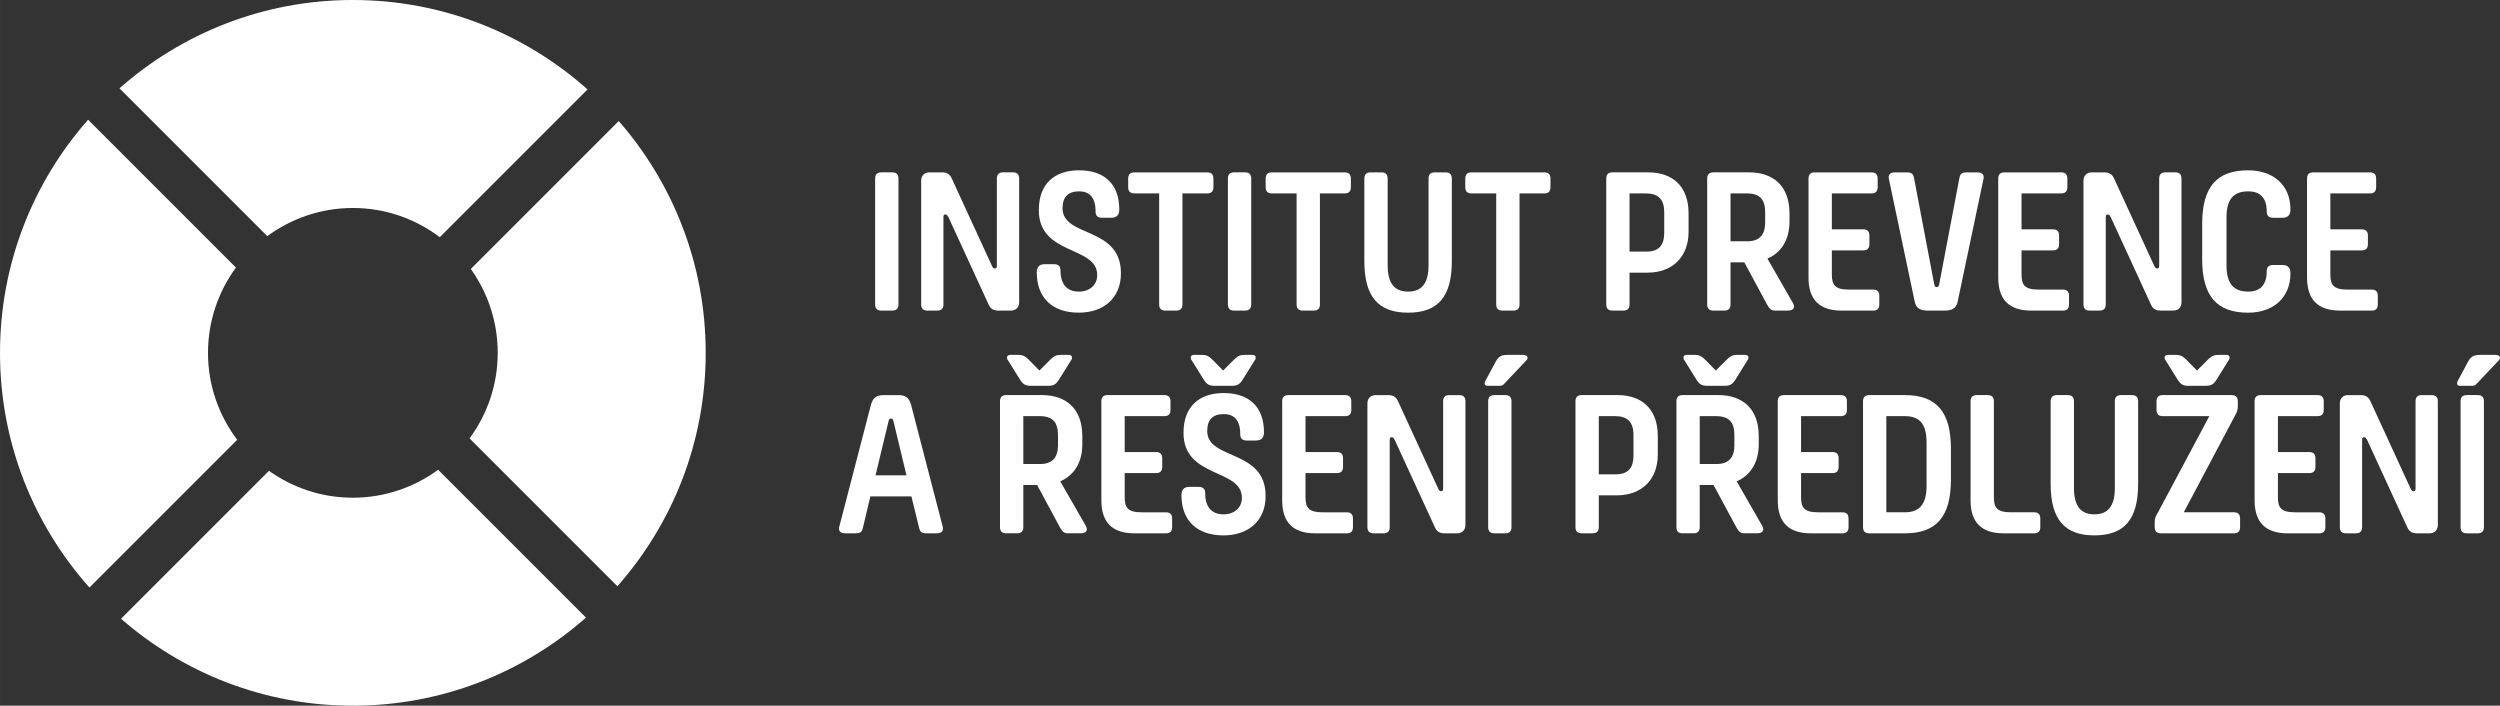
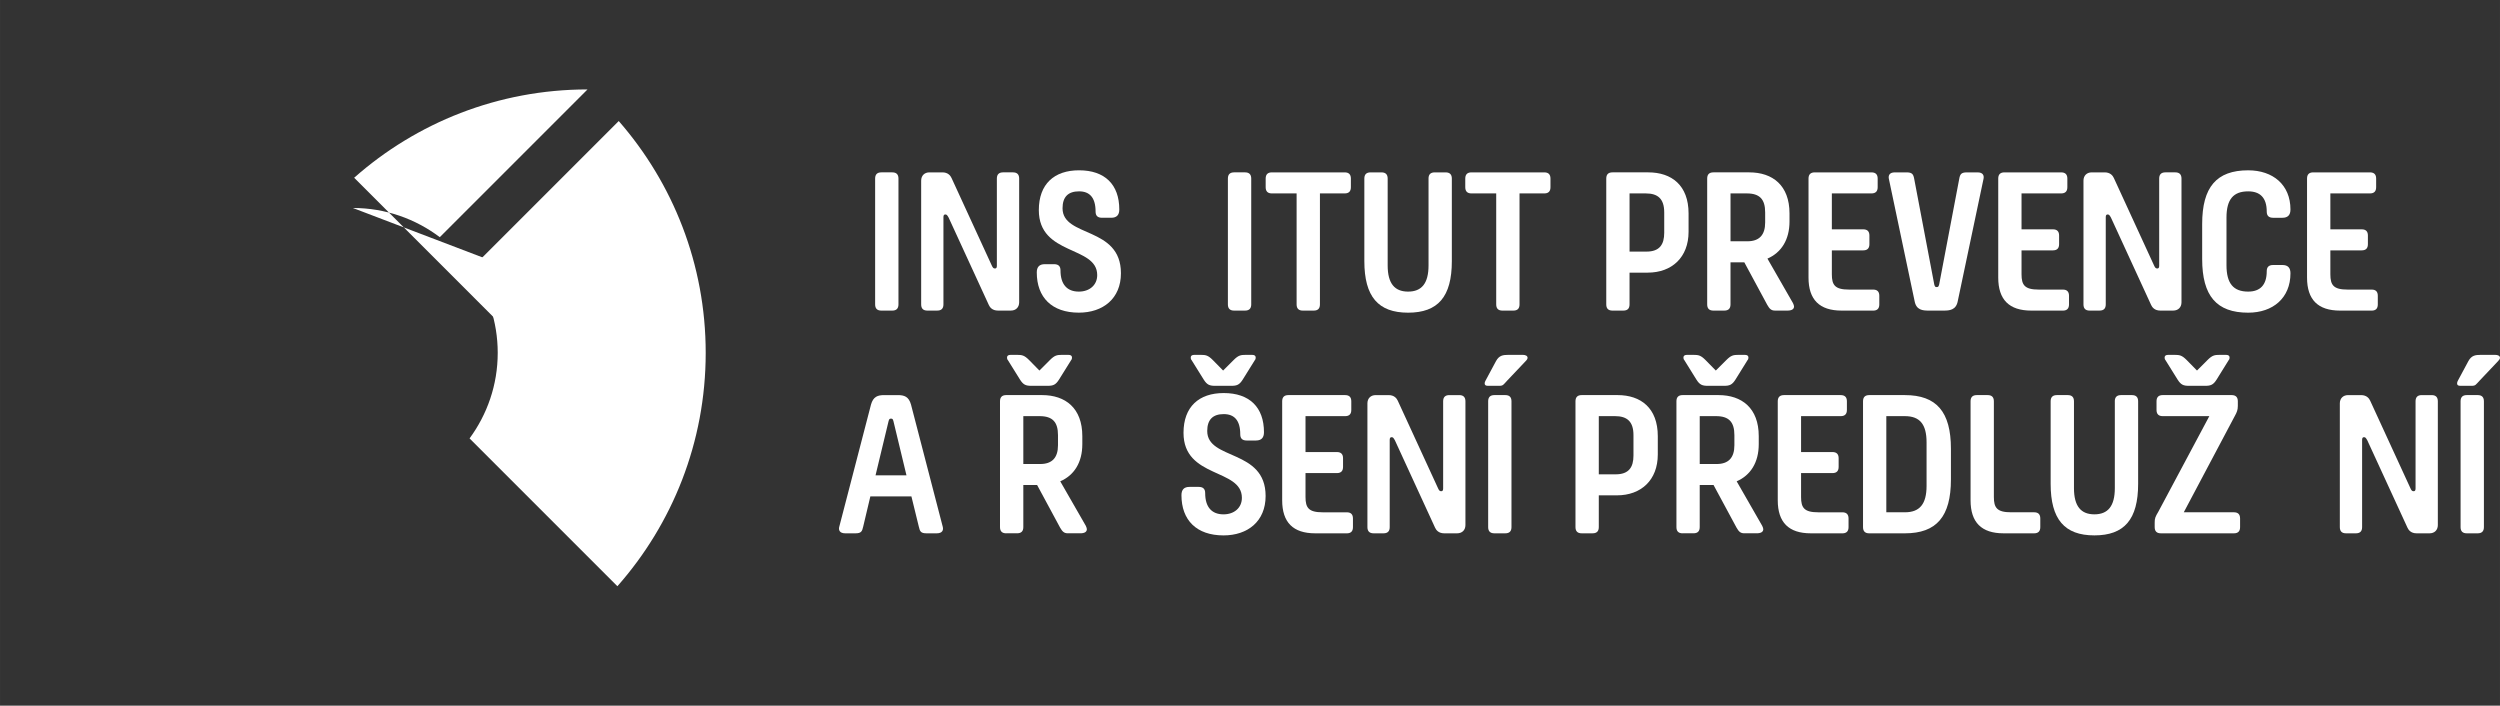
<svg xmlns="http://www.w3.org/2000/svg" id="Vrstva_1" data-name="Vrstva 1" width="111.638mm" height="31.513mm" viewBox="0 0 316.455 89.329">
  <rect x="0" y="0" width="316.455" height="89.329" fill="#333333" stroke="none" />
  <defs>
    <style>
      .cls-1 {
        fill: #fff;
      }
    </style>
  </defs>
  <g>
    <g>
      <path class="cls-1" d="M111.559,39.316c-.522,0-.783-.259-.783-.783v-15.931c0-.521.26-.783.783-.783h1.387c.519,0,.783.262.783.783v15.931c0,.523-.264.783-.783.783h-1.387Z" />
      <path class="cls-1" d="M117.387,39.316c-.524,0-.784-.259-.784-.783v-15.667c0-.63.418-1.047,1.043-1.047h1.646c.706,0,1.02.416,1.152.705l5.091,11.072c.132.287.208.391.417.391.157,0,.233-.104.233-.338v-11.048c0-.521.264-.783.786-.783h1.252c.521,0,.785.262.785.783v15.668c0,.628-.421,1.045-1.046,1.045h-1.646c-.707,0-1.017-.416-1.148-.704l-5.091-11.072c-.183-.315-.239-.39-.422-.39-.157,0-.233.101-.233.337v11.046c0,.523-.259.783-.783.783h-1.253Z" />
      <path class="cls-1" d="M131.237,34.485c0-.704.337-1.044,1.017-1.044h1.174c.548,0,.812.261.812.784,0,1.775.833,2.687,2.321,2.687,1.361,0,2.326-.833,2.326-2.088,0-3.759-7.391-2.429-7.391-8.225,0-3.317,1.961-5.042,5.091-5.042,3.267,0,5.095,1.802,5.095,4.961,0,.705-.34,1.047-1.02,1.047h-1.174c-.55,0-.808-.262-.808-.783,0-1.778-.758-2.561-2.093-2.561-1.382,0-2.088.706-2.088,2.141,0,3.735,7.391,2.246,7.391,8.227,0,3.21-2.271,4.988-5.329,4.988-3.419,0-5.324-1.935-5.324-5.095Z" />
-       <path class="cls-1" d="M143.595,24.484c-.524,0-.787-.261-.787-.784v-1.097c0-.521.263-.783.787-.783h9.215c.523,0,.787.262.787.783v1.097c0,.523-.264.784-.787.784h-3.134v14.049c0,.523-.259.783-.783.783h-1.382c-.523,0-.782-.259-.782-.783v-14.049h-3.135Z" />
      <path class="cls-1" d="M156.213,39.316c-.523,0-.784-.259-.784-.783v-15.931c0-.521.26-.783.784-.783h1.387c.519,0,.783.262.783.783v15.931c0,.523-.264.783-.783.783h-1.387Z" />
      <path class="cls-1" d="M160.993,24.484c-.519,0-.782-.261-.782-.784v-1.097c0-.521.263-.783.782-.783h9.221c.522,0,.783.262.783.783v1.097c0,.523-.26.784-.783.784h-3.134v14.049c0,.523-.259.783-.783.783h-1.382c-.523,0-.787-.259-.787-.783v-14.049h-3.135Z" />
      <path class="cls-1" d="M180.825,22.603c0-.521.259-.783.783-.783h1.381c.522,0,.787.262.787.783v10.447c0,4.518-1.752,6.53-5.537,6.53-3.789,0-5.538-2.037-5.538-6.53v-10.447c0-.521.259-.783.783-.783h1.387c.518,0,.782.262.782.783v10.995c0,2.299.889,3.315,2.587,3.315,1.696,0,2.586-1.016,2.586-3.315v-10.995Z" />
      <path class="cls-1" d="M186.26,24.484c-.52,0-.783-.261-.783-.784v-1.097c0-.521.263-.783.783-.783h9.219c.523,0,.783.262.783.783v1.097c0,.523-.259.784-.783.784h-3.134v14.049c0,.523-.259.783-.783.783h-1.382c-.522,0-.786-.259-.786-.783v-14.049h-3.134Z" />
      <path class="cls-1" d="M204.108,39.316c-.523,0-.783-.259-.783-.783v-15.931c0-.521.259-.783.783-.783h4.541c2.951,0,5.094,1.646,5.094,5.197v2.325c0,3.238-2.117,5.171-5.171,5.171h-2.301v4.021c0,.523-.258.783-.782.783h-1.382ZM206.272,24.484v7.364h2.144c1.671,0,2.245-.915,2.245-2.377v-2.585c0-1.748-.833-2.402-2.322-2.402h-2.067Z" />
      <path class="cls-1" d="M216.883,39.316c-.523,0-.783-.259-.783-.783v-15.931c0-.521.259-.783.783-.783h4.546c2.948,0,5.091,1.646,5.091,5.197v1.019c0,2.325-1.046,3.945-2.794,4.702l3.236,5.638c.081.183.132.316.132.42,0,.337-.285.521-.834.521h-1.569c-.498,0-.706-.233-.991-.731l-2.901-5.38h-1.747v5.328c0,.523-.264.783-.783.783h-1.387ZM219.053,24.484v6.058h2.139c1.489,0,2.246-.783,2.246-2.377v-1.28c0-1.644-.676-2.402-2.323-2.402h-2.062Z" />
      <path class="cls-1" d="M233.108,39.316c-2.795,0-4.182-1.382-4.182-4.176v-12.537c0-.521.265-.783.788-.783h7.179c.522,0,.786.262.786.783v1.097c0,.523-.264.784-.786.784h-5.014v4.545h3.971c.52,0,.783.259.783.783v1.097c0,.523-.264.783-.783.783h-3.971v3.03c0,1.359.391,1.933,2.168,1.933h3.054c.522,0,.785.259.785.783v1.097c0,.523-.263.783-.785.783h-3.993Z" />
      <path class="cls-1" d="M244.135,39.316c-.731,0-1.57-.051-1.779-1.199l-3.261-15.487c-.08-.393.052-.81.757-.81h1.489c.702,0,.859.233.966.836l2.534,13.345c.077.287.128.338.311.338.182,0,.233-.051.314-.338l2.535-13.345c.101-.602.259-.836.966-.836h1.356c.707,0,.838.416.757.81l-3.262,15.487c-.212,1.148-1.072,1.199-1.777,1.199h-1.905Z" />
      <path class="cls-1" d="M257.119,39.316c-2.795,0-4.177-1.382-4.177-4.176v-12.537c0-.521.259-.783.783-.783h7.179c.523,0,.786.262.786.783v1.097c0,.523-.263.784-.786.784h-5.014v4.545h3.972c.522,0,.783.259.783.783v1.097c0,.523-.26.783-.783.783h-3.972v3.03c0,1.359.396,1.933,2.169,1.933h3.058c.519,0,.783.259.783.783v1.097c0,.523-.264.783-.783.783h-3.997Z" />
      <path class="cls-1" d="M264.514,39.316c-.523,0-.783-.259-.783-.783v-15.667c0-.63.416-1.047,1.047-1.047h1.641c.706,0,1.021.416,1.153.705l5.09,11.072c.132.287.209.391.417.391.157,0,.237-.104.237-.338v-11.048c0-.521.26-.783.784-.783h1.254c.519,0,.784.262.784.783v15.668c0,.628-.417,1.045-1.047,1.045h-1.646c-.705,0-1.017-.416-1.148-.704l-5.091-11.072c-.183-.315-.238-.39-.421-.39-.153,0-.234.101-.234.337v11.046c0,.523-.259.783-.782.783h-1.255Z" />
      <path class="cls-1" d="M286.929,34.329c0-.522.26-.784.809-.784h1.174c.68,0,1.02.34,1.02,1.047,0,3.134-2.219,4.988-5.354,4.988-3.997,0-5.822-2.118-5.822-6.792v-4.439c0-4.674,1.825-6.79,5.822-6.79,3.134,0,5.354,1.829,5.354,4.961,0,.705-.34,1.047-1.02,1.047h-1.174c-.548,0-.809-.262-.809-.783,0-1.778-.862-2.561-2.351-2.561-1.88,0-2.744,1.019-2.744,3.317v6.03c0,2.301.863,3.342,2.744,3.342,1.489,0,2.351-.808,2.351-2.583Z" />
      <path class="cls-1" d="M296.205,39.316c-2.794,0-4.175-1.382-4.175-4.176v-12.537c0-.521.259-.783.782-.783h7.183c.52,0,.782.262.782.783v1.097c0,.523-.262.784-.782.784h-5.013v4.545h3.968c.523,0,.783.259.783.783v1.097c0,.523-.259.783-.783.783h-3.968v3.03c0,1.359.392,1.933,2.165,1.933h3.058c.523,0,.782.259.782.783v1.097c0,.523-.259.783-.782.783h-3.998Z" />
    </g>
    <g>
      <path class="cls-1" d="M113.645,50.013c.813,0,1.387.183,1.672,1.2l4.023,15.488c.102.391-.051.808-.757.808h-1.306c-.706,0-.838-.233-.969-.835l-.94-3.839h-5.197l-.91,3.839c-.132.601-.264.835-.969.835h-1.306c-.705,0-.859-.416-.757-.808l4.023-15.488c.285-1.017.863-1.2,1.672-1.2h1.721ZM110.826,60.171h3.917l-1.646-6.841c-.076-.289-.132-.339-.31-.339-.183,0-.239.05-.315.339l-1.646,6.841Z" />
      <path class="cls-1" d="M127.365,67.509c-.519,0-.783-.261-.783-.783v-15.931c0-.522.264-.783.783-.783h4.546c2.952,0,5.091,1.646,5.091,5.197v1.017c0,2.326-1.042,3.944-2.794,4.701l3.241,5.642c.076.182.127.312.127.416,0,.34-.286.522-.834.522h-1.57c-.493,0-.701-.233-.991-.731l-2.9-5.38h-1.747v5.327c0,.521-.26.783-.783.783h-1.387ZM128.726,44.919c.651,0,.94.056,1.539.655l1.306,1.33,1.331-1.33c.6-.599.889-.655,1.54-.655h.786c.311,0,.468.106.468.34,0,.132-.026.236-.102.315l-1.544,2.479c-.417.655-.731.784-1.433.784h-2.068c-.701,0-1.015-.129-1.432-.784l-1.544-2.479c-.076-.079-.102-.183-.102-.315,0-.234.157-.34.468-.34h.787ZM129.534,52.676v6.06h2.143c1.487,0,2.245-.784,2.245-2.377v-1.28c0-1.646-.681-2.403-2.326-2.403h-2.062Z" />
-       <path class="cls-1" d="M143.589,67.509c-2.794,0-4.176-1.384-4.176-4.178v-12.535c0-.522.259-.783.783-.783h7.183c.523,0,.783.26.783.783v1.098c0,.523-.259.783-.783.783h-5.014v4.544h3.968c.523,0,.783.262.783.784v1.097c0,.521-.259.783-.783.783h-3.968v3.028c0,1.359.391,1.935,2.165,1.935h3.058c.523,0,.783.26.783.783v1.097c0,.521-.259.783-.783.783h-3.997Z" />
      <path class="cls-1" d="M149.551,62.679c0-.706.337-1.046,1.017-1.046h1.174c.548,0,.812.264.812.784,0,1.775.833,2.691,2.322,2.691,1.361,0,2.325-.836,2.325-2.089,0-3.761-7.39-2.428-7.39-8.226,0-3.315,1.96-5.039,5.09-5.039,3.266,0,5.095,1.801,5.095,4.961,0,.706-.34,1.046-1.021,1.046h-1.173c-.548,0-.808-.264-.808-.784,0-1.775-.758-2.558-2.093-2.558-1.382,0-2.088.704-2.088,2.14,0,3.734,7.391,2.245,7.391,8.226,0,3.213-2.271,4.988-5.328,4.988-3.419,0-5.325-1.933-5.325-5.092ZM151.98,44.919c.651,0,.94.056,1.539.655l1.306,1.33,1.331-1.33c.599-.599.888-.655,1.54-.655h.786c.31,0,.468.106.468.34,0,.132-.025.236-.101.315l-1.544,2.479c-.417.655-.733.784-1.433.784h-2.063c-.705,0-1.02-.129-1.437-.784l-1.544-2.479c-.076-.079-.102-.183-.102-.315,0-.234.157-.34.468-.34h.787Z" />
      <path class="cls-1" d="M166.477,67.509c-2.794,0-4.176-1.384-4.176-4.178v-12.535c0-.522.259-.783.783-.783h7.183c.523,0,.782.26.782.783v1.098c0,.523-.259.783-.782.783h-5.013v4.544h3.968c.522,0,.782.262.782.784v1.097c0,.521-.259.783-.782.783h-3.968v3.028c0,1.359.391,1.935,2.164,1.935h3.058c.523,0,.783.26.783.783v1.097c0,.521-.259.783-.783.783h-3.997Z" />
      <path class="cls-1" d="M173.873,67.509c-.519,0-.782-.261-.782-.783v-15.668c0-.627.416-1.045,1.046-1.045h1.645c.703,0,1.017.417,1.149.705l5.092,11.072c.131.289.208.391.416.391.157,0,.238-.102.238-.339v-11.046c0-.522.258-.783.783-.783h1.255c.519,0,.783.26.783.783v15.67c0,.627-.417,1.043-1.046,1.043h-1.646c-.701,0-1.016-.416-1.148-.705l-5.091-11.072c-.183-.313-.234-.391-.417-.391-.157,0-.238.104-.238.337v11.048c0,.521-.259.783-.783.783h-1.255Z" />
      <path class="cls-1" d="M188.323,48.837c-.258,0-.39-.104-.39-.287,0-.131.024-.233.106-.365l1.332-2.482c.39-.704.858-.784,1.564-.784h1.829c.34,0,.599.132.599.366,0,.131-.076.263-.234.418l-2.352,2.482c-.493.523-.493.653-1.016.653h-1.438ZM189.161,67.509c-.523,0-.786-.261-.786-.783v-15.931c0-.522.263-.783.786-.783h1.382c.523,0,.783.26.783.783v15.931c0,.521-.259.783-.783.783h-1.382Z" />
      <path class="cls-1" d="M200.213,67.509c-.521,0-.785-.261-.785-.783v-15.931c0-.522.264-.783.785-.783h4.543c2.952,0,5.091,1.646,5.091,5.197v2.322c0,3.241-2.115,5.171-5.167,5.171h-2.301v4.023c0,.521-.259.783-.783.783h-1.383ZM202.379,52.676v7.366h2.143c1.672,0,2.246-.915,2.246-2.377v-2.586c0-1.748-.837-2.403-2.327-2.403h-2.061Z" />
      <path class="cls-1" d="M212.99,67.509c-.524,0-.783-.261-.783-.783v-15.931c0-.522.259-.783.783-.783h4.542c2.951,0,5.094,1.646,5.094,5.197v1.017c0,2.326-1.047,3.944-2.794,4.701l3.236,5.642c.081.182.132.312.132.416,0,.34-.289.522-.839.522h-1.564c-.497,0-.706-.233-.991-.731l-2.9-5.38h-1.752v5.327c0,.521-.259.783-.783.783h-1.382ZM214.346,44.919c.655,0,.941.056,1.54.655l1.305,1.33,1.335-1.33c.599-.599.885-.655,1.54-.655h.783c.314,0,.472.106.472.34,0,.132-.026.236-.107.315l-1.539,2.479c-.417.655-.732.784-1.438.784h-2.062c-.706,0-1.02-.129-1.438-.784l-1.539-2.479c-.077-.079-.107-.183-.107-.315,0-.234.158-.34.472-.34h.783ZM215.155,52.676v6.06h2.143c1.488,0,2.245-.784,2.245-2.377v-1.28c0-1.646-.681-2.403-2.322-2.403h-2.067Z" />
      <path class="cls-1" d="M229.214,67.509c-2.794,0-4.181-1.384-4.181-4.178v-12.535c0-.522.264-.783.787-.783h7.178c.523,0,.787.26.787.783v1.098c0,.523-.264.783-.787.783h-5.015v4.544h3.973c.519,0,.783.262.783.784v1.097c0,.521-.264.783-.783.783h-3.973v3.028c0,1.359.392,1.935,2.17,1.935h3.054c.522,0,.786.26.786.783v1.097c0,.521-.264.783-.786.783h-3.994Z" />
      <path class="cls-1" d="M241.126,50.013c3.998,0,5.827,2.115,5.827,6.788v3.892c0,4.701-1.828,6.817-5.827,6.817h-4.516c-.523,0-.784-.261-.784-.783v-15.931c0-.522.26-.783.784-.783h4.516ZM238.774,52.676v12.171h2.351c1.88,0,2.744-1.047,2.744-3.342v-5.512c0-2.299-.863-3.317-2.744-3.317h-2.351Z" />
      <path class="cls-1" d="M253.616,67.509c-2.795,0-4.177-1.384-4.177-4.178v-12.535c0-.522.26-.783.784-.783h1.382c.523,0,.783.26.783.783v12.116c0,1.359.394,1.935,2.167,1.935h2.927c.523,0,.782.26.782.783v1.097c0,.521-.259.783-.782.783h-3.865Z" />
      <path class="cls-1" d="M267.697,50.796c0-.522.259-.783.783-.783h1.387c.519,0,.783.26.783.783v10.445c0,4.518-1.754,6.53-5.538,6.53-3.786,0-5.537-2.037-5.537-6.53v-10.445c0-.522.264-.783.783-.783h1.385c.524,0,.784.26.784.783v10.994c0,2.298.889,3.317,2.586,3.317,1.697,0,2.586-1.02,2.586-3.317v-10.994Z" />
      <path class="cls-1" d="M273.528,67.509c-.523,0-.783-.261-.783-.783v-.573c0-.548.076-.731.467-1.387l6.451-12.09h-5.902c-.519,0-.782-.259-.782-.783v-1.098c0-.522.263-.783.782-.783h8.723c.523,0,.786.26.786.783v.6c0,.498-.132.811-.365,1.23l-6.477,12.222h6.344c.524,0,.783.26.783.783v1.097c0,.521-.259.783-.783.783h-9.244ZM275.25,44.919c.656,0,.945.056,1.545.655l1.305,1.33,1.332-1.33c.6-.599.889-.655,1.539-.655h.783c.315,0,.472.106.472.34,0,.132-.026.236-.107.315l-1.539,2.479c-.416.655-.731.784-1.438.784h-2.062c-.701,0-1.016-.129-1.433-.784l-1.544-2.479c-.076-.079-.102-.183-.102-.315,0-.234.158-.34.468-.34h.782Z" />
-       <path class="cls-1" d="M289.569,67.509c-2.794,0-4.176-1.384-4.176-4.178v-12.535c0-.522.259-.783.783-.783h7.182c.52,0,.784.26.784.783v1.098c0,.523-.264.783-.784.783h-5.013v4.544h3.967c.523,0,.782.262.782.784v1.097c0,.521-.258.783-.782.783h-3.967v3.028c0,1.359.39,1.935,2.164,1.935h3.058c.523,0,.783.26.783.783v1.097c0,.521-.259.783-.783.783h-3.997Z" />
      <path class="cls-1" d="M296.964,67.509c-.522,0-.783-.261-.783-.783v-15.668c0-.627.417-1.045,1.047-1.045h1.641c.707,0,1.02.417,1.152.705l5.091,11.072c.131.289.208.391.417.391.157,0,.238-.102.238-.339v-11.046c0-.522.259-.783.783-.783h1.254c.52,0,.783.26.783.783v15.67c0,.627-.417,1.043-1.046,1.043h-1.646c-.706,0-1.017-.416-1.148-.705l-5.091-11.072c-.183-.313-.239-.391-.422-.391-.153,0-.233.104-.233.337v11.048c0,.521-.259.783-.783.783h-1.255Z" />
      <path class="cls-1" d="M311.416,48.837c-.264,0-.391-.104-.391-.287,0-.131.024-.233.101-.365l1.331-2.482c.391-.704.863-.784,1.57-.784h1.828c.337,0,.6.132.6.366,0,.131-.081.263-.233.418l-2.351,2.482c-.498.523-.498.653-1.021.653h-1.432ZM312.249,67.509c-.522,0-.783-.261-.783-.783v-15.931c0-.522.26-.783.783-.783h1.387c.519,0,.783.26.783.783v15.931c0,.521-.264.783-.783.783h-1.387Z" />
    </g>
  </g>
  <g>
-     <path class="cls-1" d="M26.327,44.665c0-4.041,1.323-7.764,3.537-10.794L11.15,15.156C4.215,23.026,0,33.35,0,44.665c0,11.408,4.283,21.812,11.321,29.706l18.701-18.701c-2.309-3.067-3.695-6.87-3.695-11.005Z" />
-     <path class="cls-1" d="M44.664,63.002c-3.962,0-7.62-1.269-10.619-3.405l-18.725,18.725c7.849,6.849,18.108,11.007,29.344,11.007,11.314,0,21.638-4.215,29.508-11.15l-18.714-18.714c-3.03,2.214-6.753,3.537-10.794,3.537Z" />
    <path class="cls-1" d="M63.002,44.665c0,4.057-1.333,7.793-3.564,10.83l18.712,18.712c6.952-7.874,11.179-18.212,11.179-29.542,0-11.236-4.158-21.495-11.008-29.344l-18.725,18.725c2.136,2.998,3.406,6.657,3.406,10.619Z" />
-     <path class="cls-1" d="M44.664,26.327c4.135,0,7.938,1.385,11.005,3.695l18.701-18.701C66.476,4.283,56.073,0,44.664,0c-11.33,0-21.667,4.227-29.542,11.179l18.712,18.712c3.037-2.23,6.773-3.563,10.83-3.563Z" />
+     <path class="cls-1" d="M44.664,26.327c4.135,0,7.938,1.385,11.005,3.695l18.701-18.701c-11.33,0-21.667,4.227-29.542,11.179l18.712,18.712c3.037-2.23,6.773-3.563,10.83-3.563Z" />
  </g>
</svg>